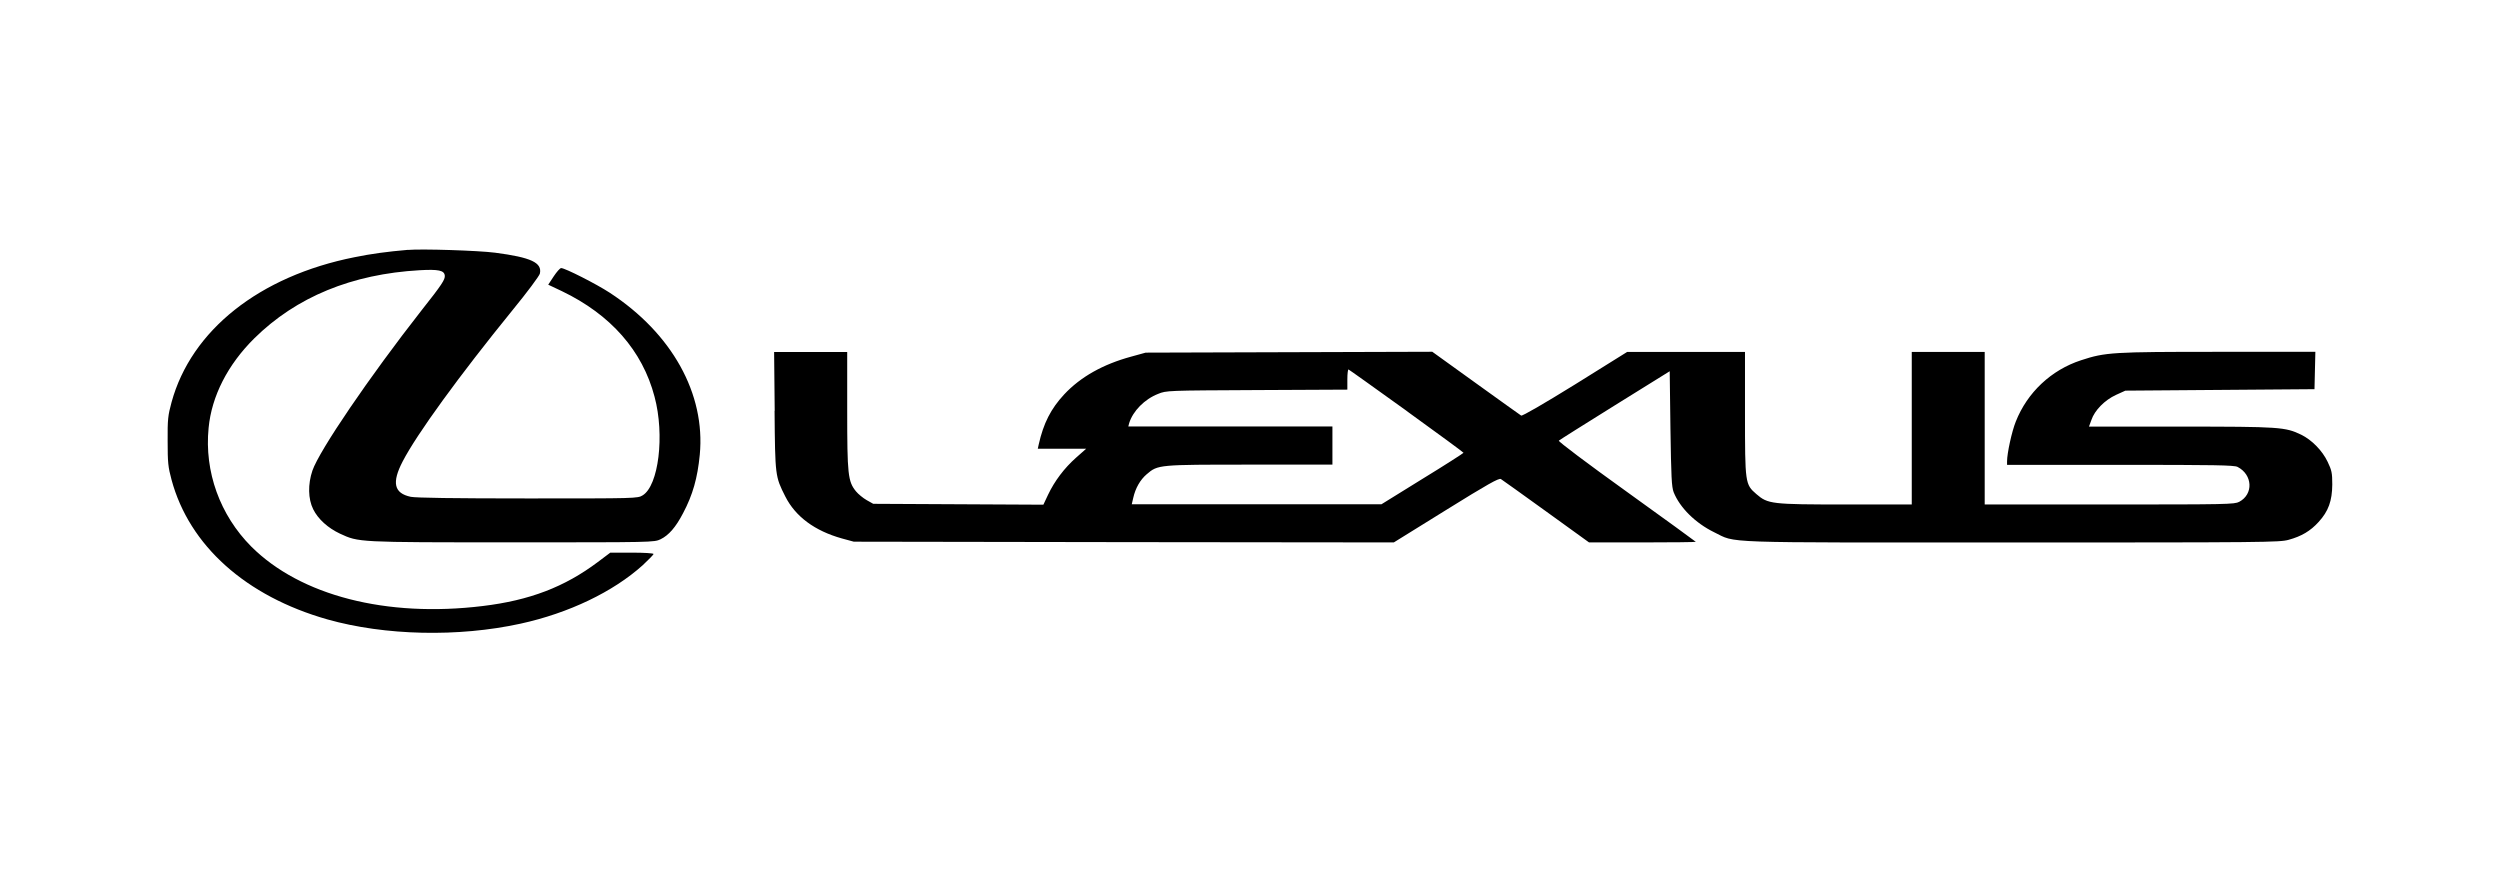
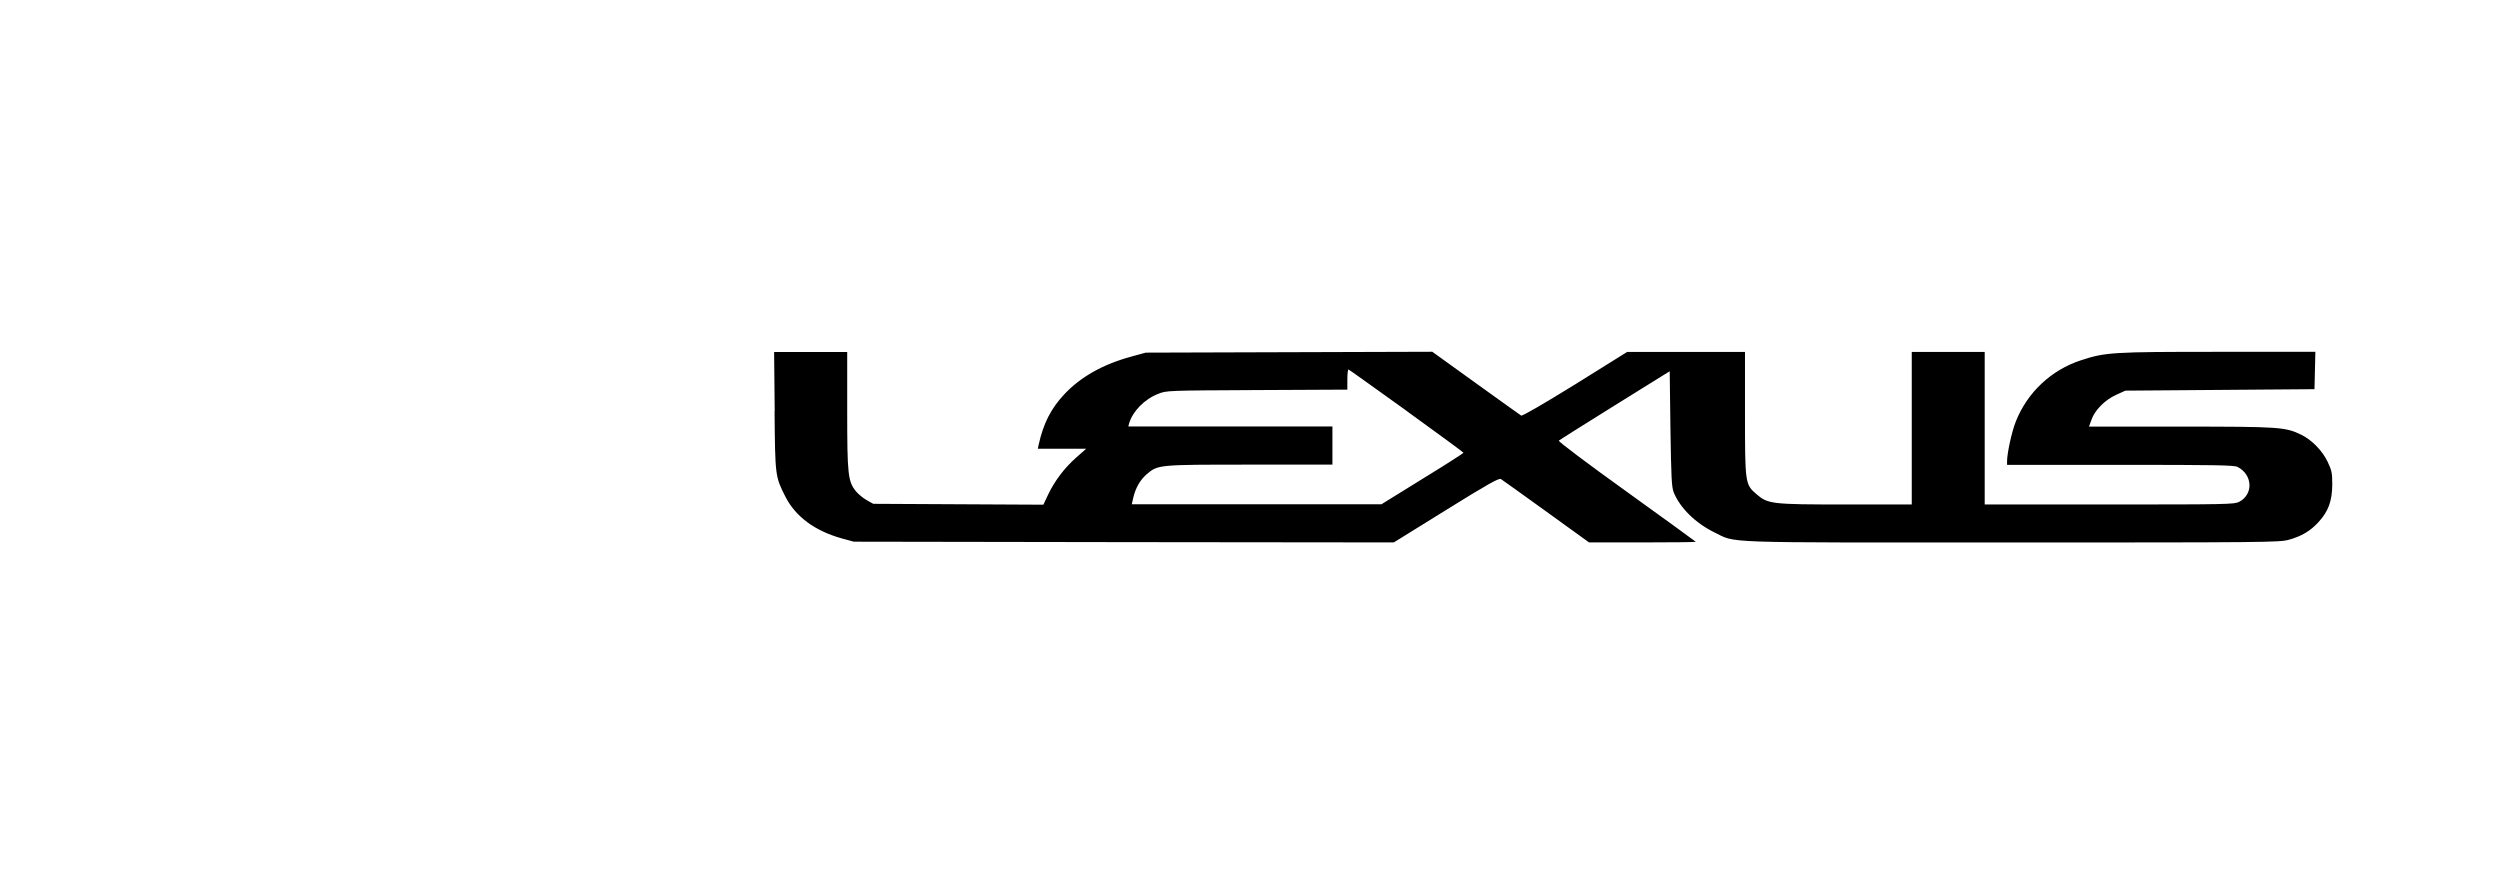
<svg xmlns="http://www.w3.org/2000/svg" id="Capa_1" viewBox="0 0 340 120">
-   <path d="M55.47,33.98c-2.79,.24-5.02,.54-7.25,1-12.94,2.57-22.21,9.93-24.89,19.73-.49,1.8-.55,2.33-.53,5.29,0,2.91,.06,3.51,.53,5.25,2.41,8.94,10.1,15.84,21.2,18.99,7.82,2.21,17.82,2.43,26.26,.58,6.58-1.44,12.6-4.33,16.63-7.96,.79-.74,1.46-1.42,1.46-1.52s-1.3-.18-2.94-.18h-2.94l-1.7,1.28c-4.52,3.39-9.27,5.21-15.65,5.98-13.1,1.6-24.79-1.42-31.47-8.08-4.27-4.29-6.4-10.19-5.81-16.14,.41-4.33,2.61-8.62,6.22-12.19,5.71-5.63,13.28-8.74,22.5-9.26,2.53-.14,3.32,.02,3.4,.72,.06,.54-.36,1.2-3.2,4.79-7.05,9-13.85,18.99-14.8,21.74-.63,1.86-.59,3.85,.1,5.25,.67,1.36,2.03,2.57,3.65,3.33,2.57,1.18,2.27,1.18,23.39,1.18,19.2,0,19.34,0,20.21-.42,1.11-.54,2.07-1.64,3.06-3.55,1.32-2.49,1.96-4.77,2.27-7.94,.79-8.28-3.77-16.5-12.25-22.04-1.84-1.2-6.08-3.35-6.6-3.35-.16,0-.61,.52-1.01,1.12l-.75,1.14,1.86,.88c6.64,3.19,10.96,8.1,12.6,14.36,1.4,5.23,.55,12.09-1.62,13.41-.67,.42-.91,.42-15.57,.42-10.23,0-15.23-.08-15.96-.22-2.29-.48-2.61-1.92-1.11-4.81,1.92-3.71,7.67-11.63,14.97-20.61,1.96-2.39,3.62-4.63,3.69-4.93,.34-1.5-1.19-2.21-6.08-2.85-2.31-.3-9.96-.54-11.85-.38Z" />
  <path d="M105.34,55.85c.08,8.88,.08,8.94,1.46,11.67,1.38,2.73,3.99,4.67,7.7,5.71l1.62,.44,36.73,.06,36.71,.04,7.11-4.41c5.65-3.51,7.19-4.37,7.45-4.21,.18,.12,2.96,2.09,6.16,4.41l5.83,4.21h7.27c3.99,0,7.25-.04,7.25-.08,0-.02-4.23-3.11-9.4-6.82-5.31-3.81-9.34-6.84-9.23-6.94,.1-.1,3.52-2.25,7.63-4.81l7.45-4.63,.1,7.8c.1,6.64,.16,7.92,.44,8.66,.85,2.11,2.96,4.19,5.49,5.43,3.14,1.52-.04,1.4,40.44,1.4,34.61,0,36.43-.02,37.69-.36,1.76-.48,2.98-1.2,4.09-2.43,1.34-1.46,1.84-2.87,1.86-5.09,0-1.6-.08-1.94-.63-3.09-.73-1.54-2.17-2.99-3.6-3.69-2.17-1.04-2.86-1.1-16.36-1.1h-12.5l.33-.9c.44-1.32,1.82-2.71,3.34-3.41l1.28-.58,12.86-.1,12.86-.1,.06-2.55,.06-2.53h-13.22c-14.38,0-15.33,.06-18.63,1.14-4.07,1.32-7.33,4.39-8.89,8.34-.55,1.36-1.19,4.33-1.19,5.41v.48h15.39c12.84,0,15.49,.04,15.96,.28,2.05,1.06,2.19,3.71,.22,4.75-.65,.34-1.6,.36-17.64,.36h-16.97v-20.75h-9.92v20.75h-8.95c-10.19,0-10.61-.06-12.19-1.42-1.52-1.32-1.54-1.44-1.54-10.99v-8.34h-16.02l-7.07,4.41c-4.35,2.69-7.19,4.33-7.35,4.25-.12-.08-2.92-2.07-6.16-4.41l-5.93-4.27-19.48,.06-19.5,.06-1.96,.54c-3.83,1.04-6.89,2.75-9.13,5.15-1.8,1.94-2.81,3.91-3.46,6.82l-.12,.56h6.58l-1.38,1.22c-1.6,1.42-2.92,3.17-3.81,5.05l-.63,1.34-11.58-.06-11.56-.06-.89-.5c-.49-.28-1.15-.82-1.46-1.2-1.09-1.34-1.19-2.27-1.19-11.01v-7.94h-9.94l.08,8.02Zm85.96,.04c4.25,3.07,7.74,5.63,7.74,5.69-.02,.06-2.53,1.68-5.59,3.55l-5.57,3.45h-33.96l.2-.86c.3-1.34,.95-2.47,1.84-3.23,1.52-1.3,1.6-1.3,14.05-1.3h11.2v-5.19h-27.76l.12-.46c.51-1.64,2.09-3.25,3.93-3.97,1.13-.46,1.19-.46,13.45-.52l12.29-.06v-1.4c0-.78,.08-1.38,.16-1.34,.08,.02,3.64,2.57,7.9,5.63Z" />
</svg>